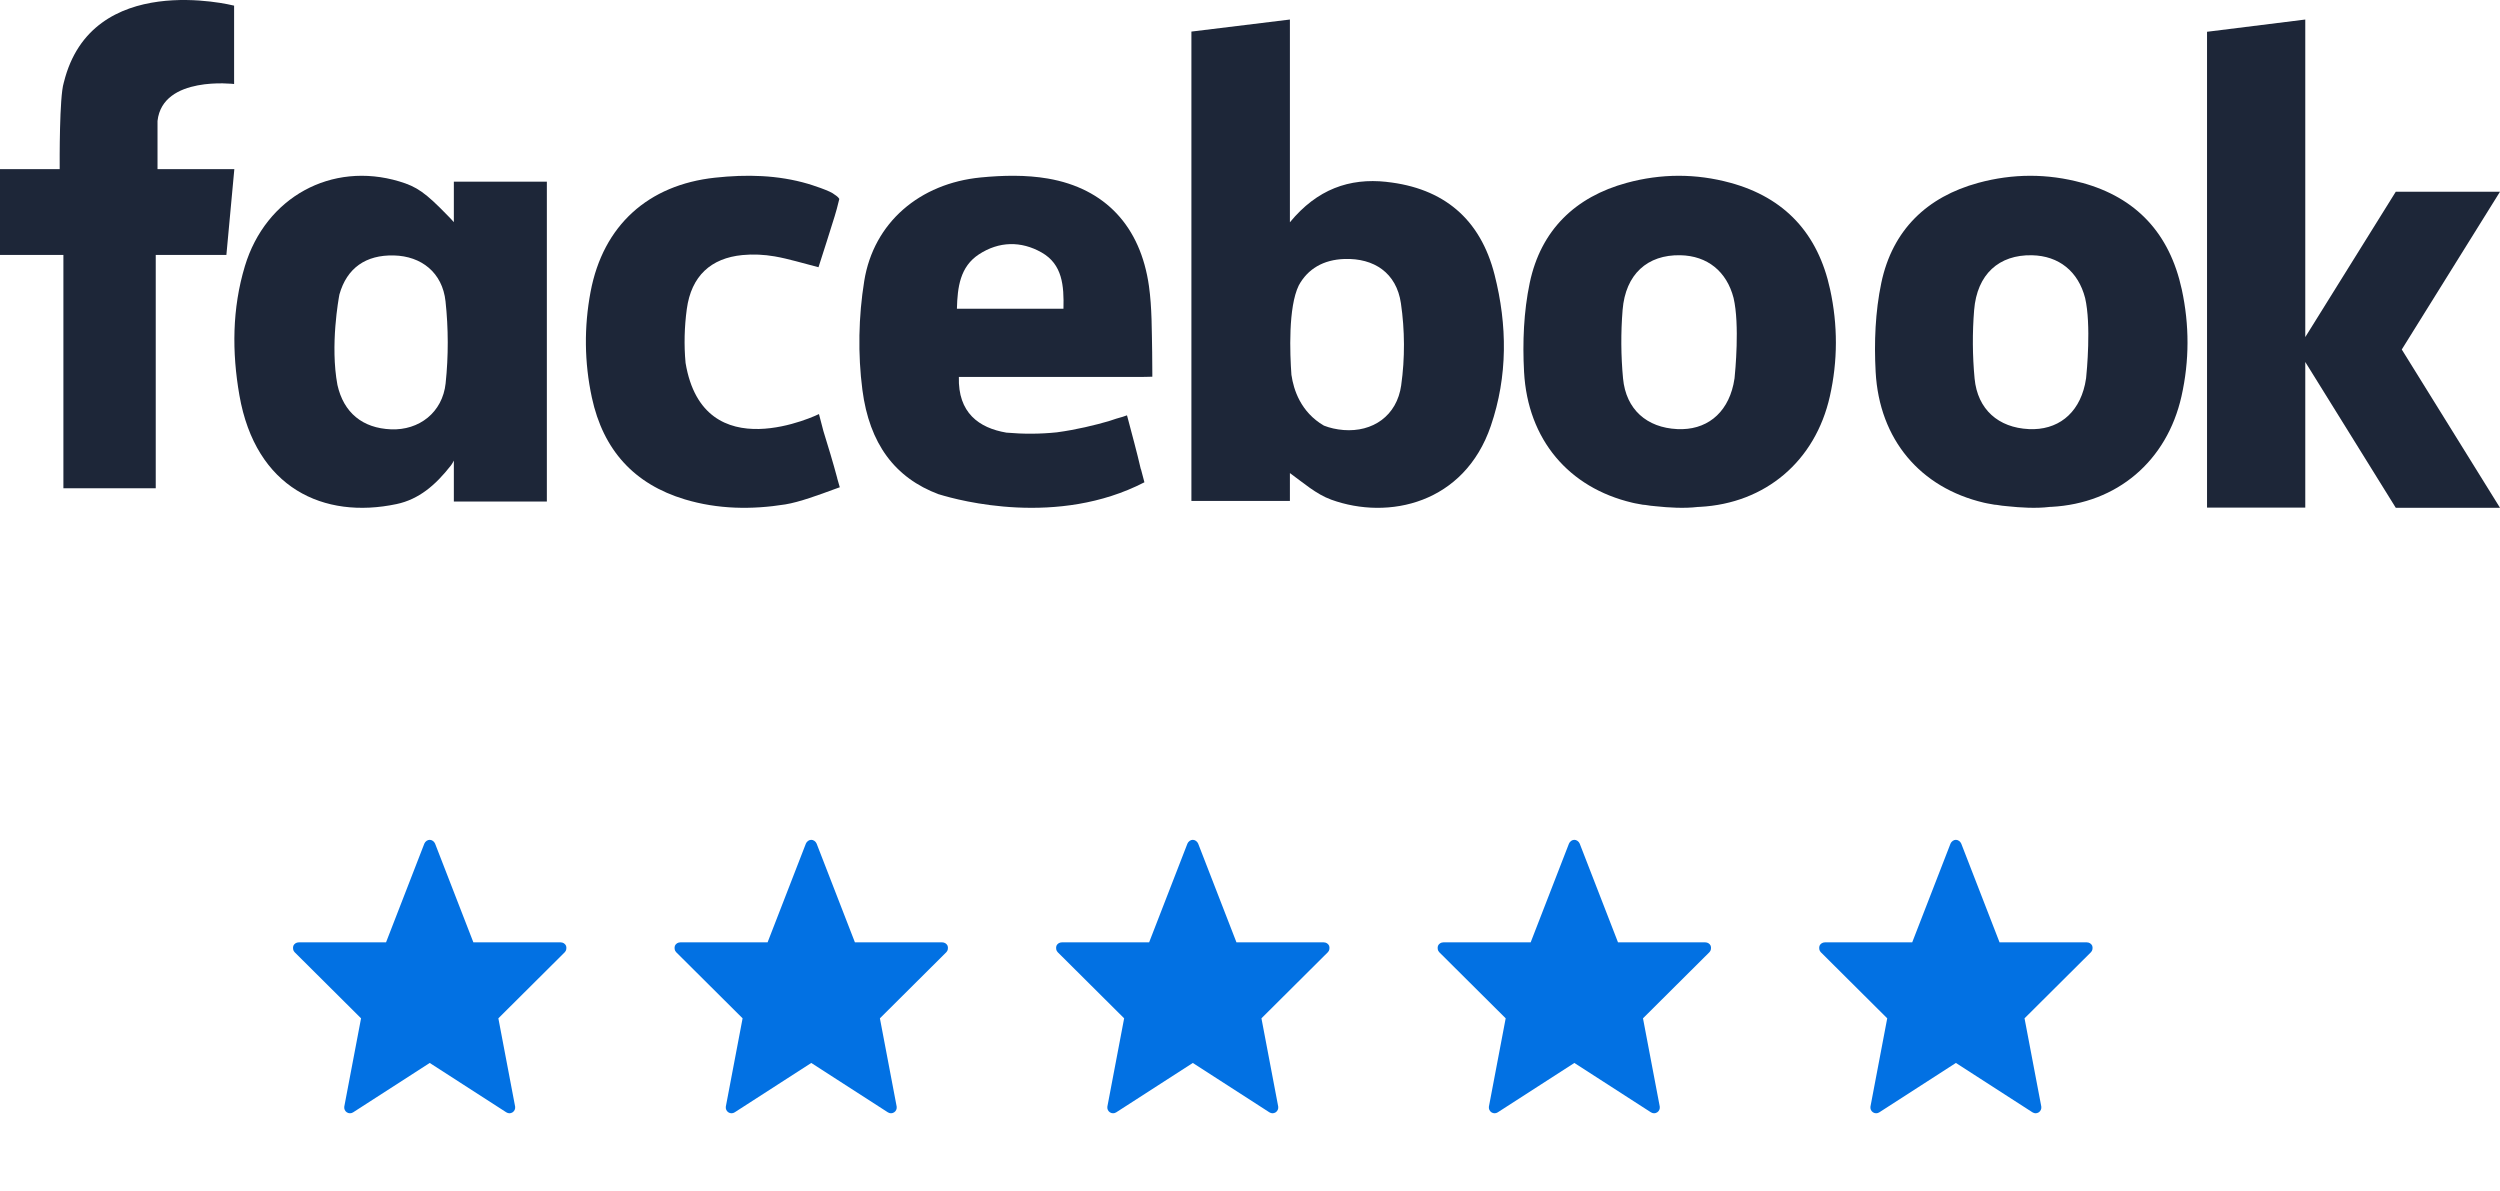
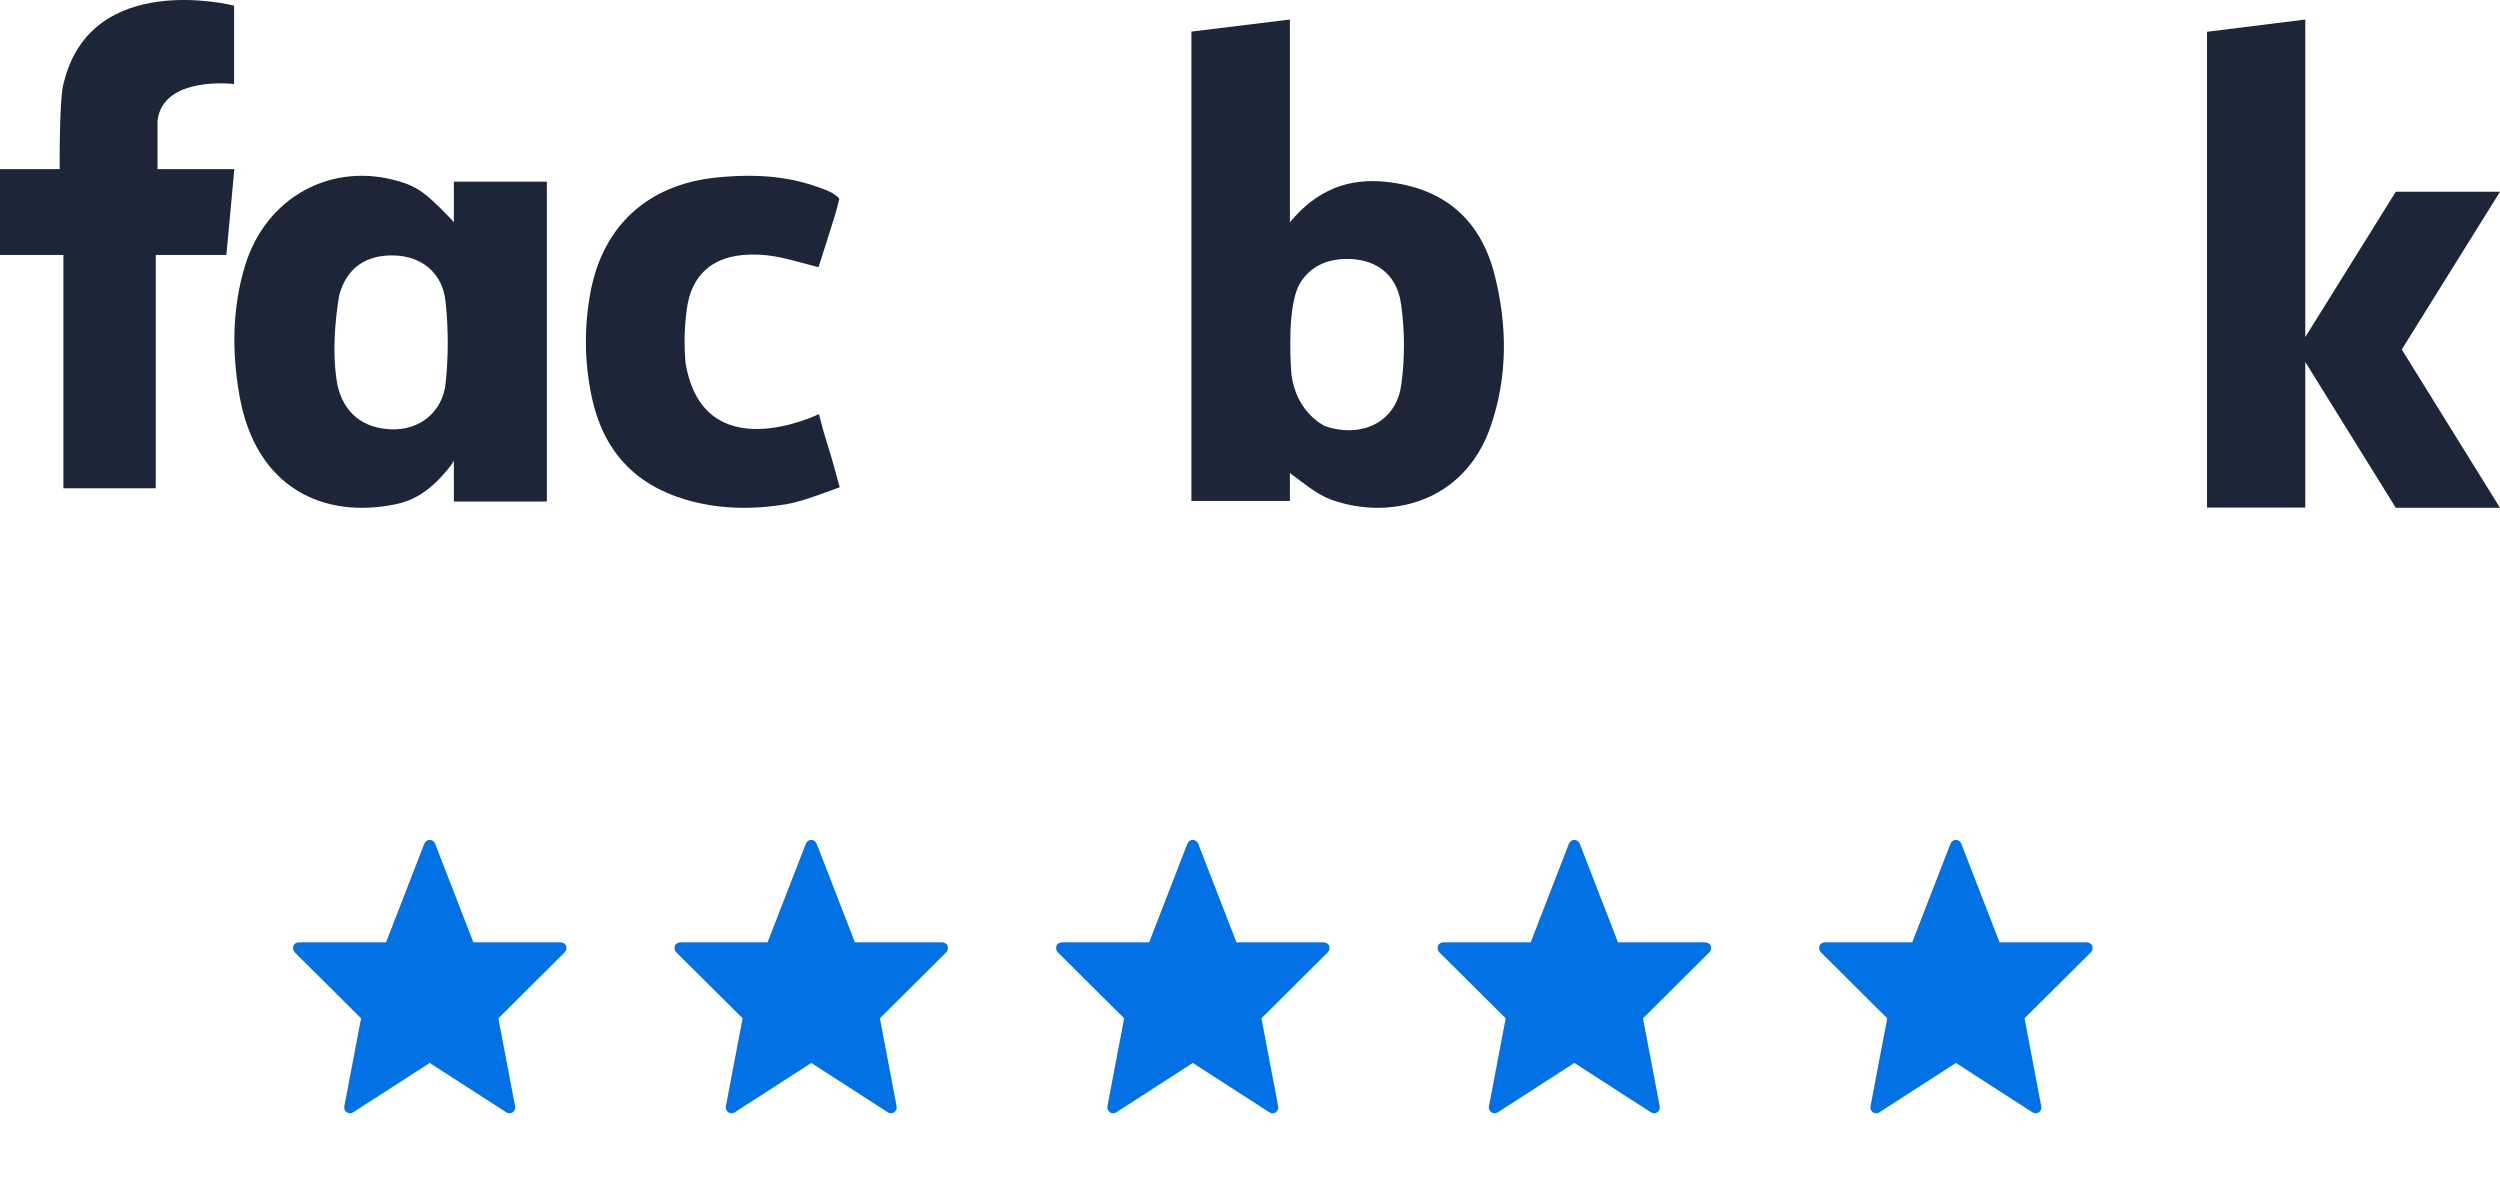
<svg xmlns="http://www.w3.org/2000/svg" height="61" viewBox="0 0 128 61" width="128">
  <g fill="none">
    <g fill="#1d2638">
      <path d="m71.743 19.718c-.221 1.585-1.47 2.415-2.952 2.299-.37-.03-.705-.107-1.006-.225-1.194-.693-1.555-1.852-1.66-2.581-.002.001-.003.001-.003.002-.081-1.128-.169-3.484.374-4.598.462-.854 1.268-1.319 2.337-1.355 1.519-.051 2.667.711 2.894 2.268.201 1.373.209 2.818.015 4.19zm-.754-10.407c-1.904-.205-3.552.377-4.946 2.07v-10.381l-5.043.617v24.03h5.043v-1.426c.68.491 1.342 1.081 2.117 1.362 2.939 1.065 6.814.197 8.17-3.776.87-2.548.848-5.161.193-7.737-.727-2.863-2.612-4.443-5.533-4.757z" />
-       <path d="m88.809 19.366c-.017.107-.035.214-.058.319-.337 1.528-1.424 2.355-2.873 2.285-1.559-.073-2.627-1.002-2.778-2.591-.109-1.16-.117-2.346-.023-3.508.148-1.834 1.271-2.836 2.957-2.803 1.386.028 2.373.829 2.725 2.188.319 1.367.082 3.798.05 4.109zm-.215-10.007c-1.763-.482-3.544-.476-5.303.003-2.634.716-4.4 2.417-4.969 5.122-.31 1.475-.372 3.046-.29 4.559.188 3.463 2.286 5.929 5.543 6.695.045.012.093.02.139.031h-.001s.01.002.024.004c.125.026.25.05.376.069.042.004.085.007.126.011h.003c.158.03.348.052.547.068.637.069 1.449.118 2.127.036.004 0 .007-.001.01-.002.034 0 .069 0 .103-.003 3.363-.178 5.915-2.342 6.66-5.661.409-1.82.409-3.651.013-5.472-.618-2.859-2.318-4.699-5.11-5.461z" />
      <path d="m11.593 8.661h-3.528v-2.469c.258-2.334 3.921-1.891 3.921-1.891l.001-.16-.001-.018v-3.834h-.001v-.001h-.003c-.126-.031-7.287-1.82-8.709 3.916 0 .001 0 .003-.002.004-.003.012-.007.025-.009.037-.224.718-.208 4.002-.206 4.415h-3.057v4.392h3.247v11.947h4.728v-11.947h3.617l.407-4.392z" />
      <path d="m22.818 19.615c-.16 1.514-1.368 2.423-2.795 2.367-1.463-.058-2.43-.853-2.747-2.276-.379-2.027.065-4.434.102-4.629.382-1.359 1.357-2.033 2.788-1.998 1.404.032 2.487.875 2.645 2.351.149 1.382.152 2.803.006 4.186zm.419-8.242c-.059-.067-.119-.131-.17-.185v-.001c-.009-.009-.015-.016-.023-.024-.072-.075-.122-.125-.122-.125-1.149-1.186-1.583-1.481-2.483-1.751-3.463-1.035-6.834.805-7.901 4.34-.656 2.173-.665 4.409-.281 6.609.831 4.764 4.322 6.36 8.045 5.573 1.141-.241 1.99-.964 2.777-1.968 0 0 .072-.088.158-.259v2.096h4.762v-16.378h-4.762v2.073z" />
      <path d="m42.867 24.483c-.219-.821-.467-1.631-.709-2.413l-.227-.87s-5.909 2.91-6.83-2.62c-.086-.912-.059-1.854.063-2.755.23-1.7 1.24-2.61 2.848-2.766.544-.053 1.108-.026 1.646.067.732.127 1.447.353 2.249.556.278-.875.563-1.74.828-2.611.042-.136.077-.254.104-.36h.001l.132-.523c-.033-.069-.113-.141-.222-.212v.001c-.136-.116-.367-.214-.729-.349-.145-.054-.29-.103-.435-.149-.13-.043-.215-.067-.215-.067h.001c-1.553-.456-3.146-.49-4.765-.315-3.412.369-5.727 2.436-6.37 5.846-.337 1.794-.321 3.61.066 5.41.58 2.695 2.172 4.436 4.76 5.215 1.69.508 3.42.533 5.142.258.724-.116 1.763-.501 2.508-.776l.284-.102-.134-.466z" />
-       <path d="m54.449 15.807h-5.455c.029-1.116.164-2.153 1.128-2.785 1.024-.669 2.156-.694 3.21-.094 1.065.605 1.148 1.698 1.117 2.879zm4.542 2.239c-.023-1.137-.008-2.279-.164-3.396-.431-3.064-2.244-5.002-5.178-5.509-1.119-.192-2.303-.166-3.44-.055-3.113.305-5.476 2.3-5.96 5.3-.294 1.82-.332 3.753-.094 5.58.359 2.751 1.661 4.503 3.914 5.344h.001c.01 0 .02.002.029.004-.001.001 0 .001-.001.002 1.029.316 6.061 1.669 10.496-.623l-.177-.672c-.002.001-.005.001-.007.001-.205-.895-.452-1.782-.684-2.67l-.025-.087s-.093.034-.256.088c-.003 0-.008 0-.011.001-.194.052-.385.113-.575.179-.035.012-.07.023-.106.034-.672.194-1.632.434-2.646.569-.85.088-1.71.092-2.578.015-1.408-.239-2.487-1.016-2.435-2.851h.805 8.285c.066 0 .132 0 .198-.001l-.001.001s.593-.007.618-.013c0 0 0-.161 0-.181z" />
      <path d="m128 9.816h-5.336l-4.634 7.443v-16.259l-5.03.627v24.362h5.03v-7.456l4.634 7.466h5.336l-5.029-8.105z" />
-       <path d="m106.808 19.365c-.017.108-.034.215-.058.321-.338 1.527-1.424 2.353-2.873 2.284-1.558-.074-2.627-1.003-2.778-2.591-.109-1.16-.118-2.346-.023-3.507.15-1.835 1.273-2.837 2.959-2.803 1.383.028 2.371.829 2.723 2.188.318 1.366.083 3.798.05 4.108zm-.214-10.006c-1.763-.482-3.545-.476-5.303.003-2.633.716-4.399 2.417-4.968 5.121-.31 1.476-.372 3.046-.29 4.559.187 3.462 2.286 5.93 5.542 6.695.047.012.095.02.141.03h-.001s.008.002.023.005c.125.025.252.049.378.068.042.004.084.008.126.011.001.001.003.001.003.001.159.03.348.052.546.068.638.069 1.451.119 2.127.037.003-.002.005-.002.01-.003.035-.001.069-.001.103-.003 3.363-.178 5.915-2.343 6.661-5.661.409-1.82.409-3.651.015-5.472-.621-2.86-2.32-4.699-5.112-5.461z" />
    </g>
    <path d="m26.083 57c.049 0 .113-.016.162-.049.097-.065.146-.178.13-.292l-.859-4.521 3.403-3.387c.081-.081.097-.211.065-.324-.049-.113-.162-.178-.275-.178h-4.472l-1.961-5.056c-.049-.113-.162-.194-.275-.194-.113 0-.227.081-.275.194l-1.961 5.056h-4.472c-.113 0-.227.065-.275.178-.032.113-.016.243.065.324l3.403 3.387-.859 4.521c-.016.113.032.227.13.292.097.065.227.065.324 0l3.921-2.528 3.921 2.528c.049.032.113.049.162.049zm19.535 0c.049 0 .113-.016.162-.049.097-.065.146-.178.13-.292l-.859-4.521 3.403-3.387c.081-.081.097-.211.065-.324-.049-.113-.162-.178-.275-.178h-4.472l-1.961-5.056c-.049-.113-.162-.194-.275-.194s-.227.081-.275.194l-1.961 5.056h-4.472c-.113 0-.227.065-.275.178-.032.113-.016.243.065.324l3.403 3.387-.859 4.521c-.016.113.032.227.13.292.097.065.227.065.324 0l3.921-2.528 3.921 2.528c.049.032.113.049.162.049zm19.535 0c.049 0 .113-.016.162-.049.097-.065.146-.178.13-.292l-.859-4.521 3.403-3.387c.081-.081.097-.211.065-.324-.049-.113-.162-.178-.275-.178h-4.472l-1.961-5.056c-.049-.113-.162-.194-.275-.194s-.227.081-.275.194l-1.961 5.056h-4.472c-.113 0-.227.065-.275.178-.032.113-.016.243.065.324l3.403 3.387-.859 4.521c-.016.113.032.227.13.292.097.065.227.065.324 0l3.921-2.528 3.921 2.528c.049.032.113.049.162.049zm19.535 0c.049 0 .113-.016.162-.049.097-.065.146-.178.13-.292l-.859-4.521 3.403-3.387c.081-.081.097-.211.065-.324-.049-.113-.162-.178-.275-.178h-4.472l-1.961-5.056c-.049-.113-.162-.194-.275-.194s-.227.081-.275.194l-1.961 5.056h-4.472c-.113 0-.227.065-.275.178-.032.113-.016.243.065.324l3.403 3.387-.859 4.521c-.016.113.032.227.13.292.097.065.227.065.324 0l3.921-2.528 3.921 2.528c.049.032.113.049.162.049zm19.535 0c.049 0 .113-.016.162-.049.097-.065.146-.178.13-.292l-.859-4.521 3.403-3.387c.081-.081.097-.211.065-.324-.049-.113-.162-.178-.275-.178h-4.472l-1.961-5.056c-.049-.113-.162-.194-.275-.194s-.227.081-.275.194l-1.961 5.056h-4.472c-.113 0-.227.065-.275.178-.032.113-.016.243.065.324l3.403 3.387-.859 4.521c-.016.113.032.227.13.292.097.065.227.065.324 0l3.921-2.528 3.921 2.528c.049.032.113.049.162.049z" fill="#0271e3" />
  </g>
</svg>